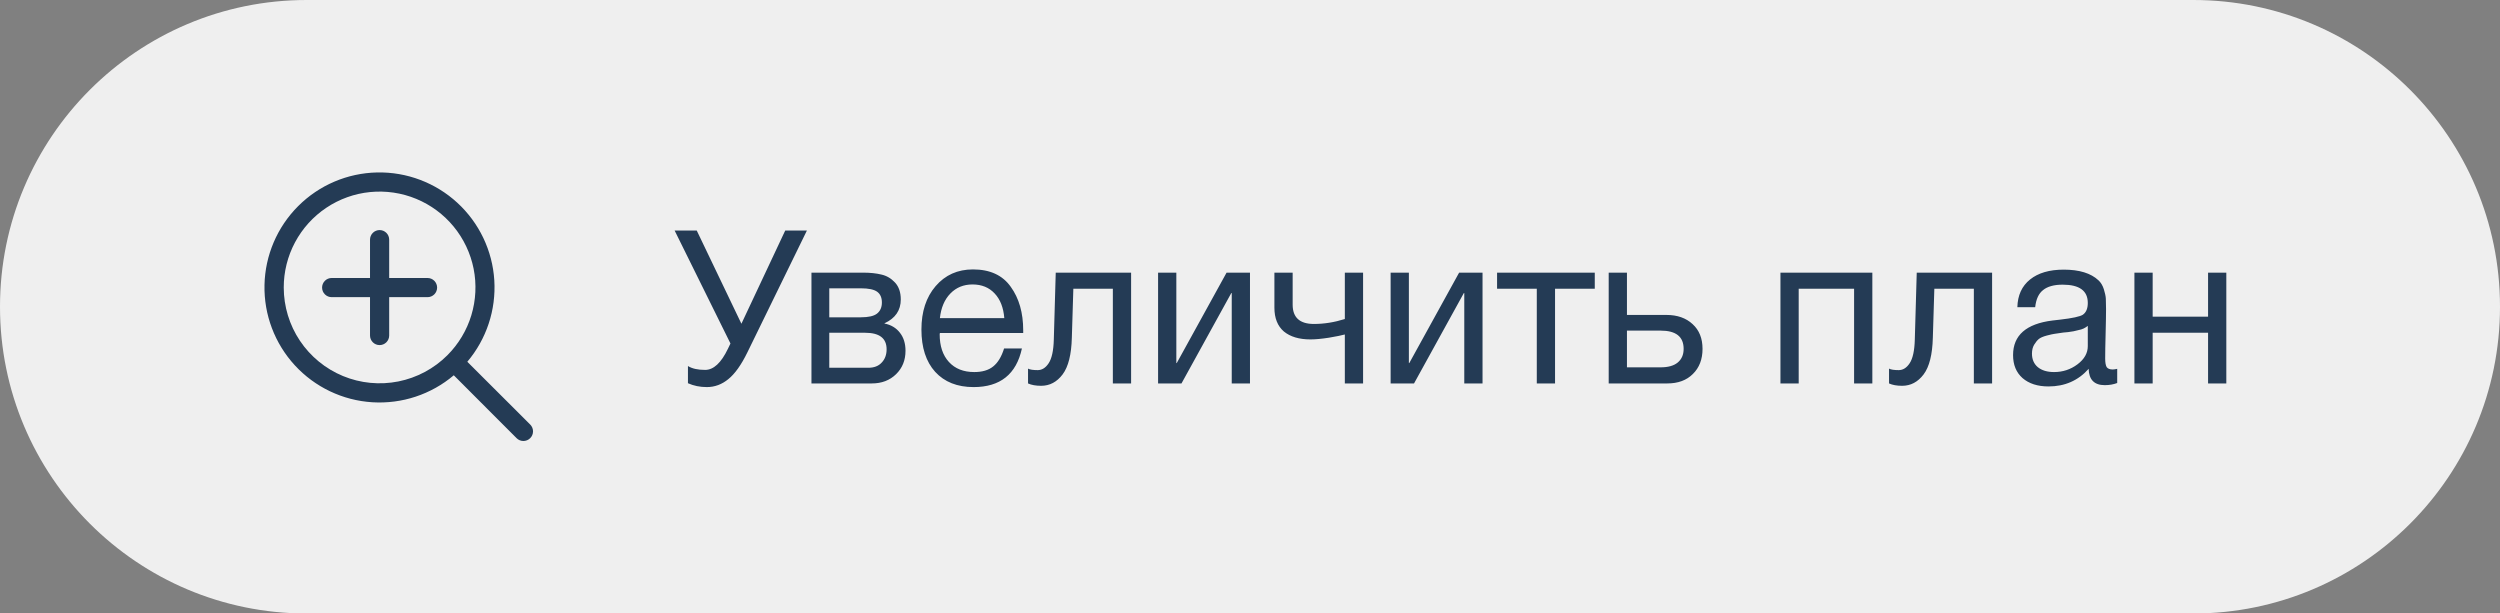
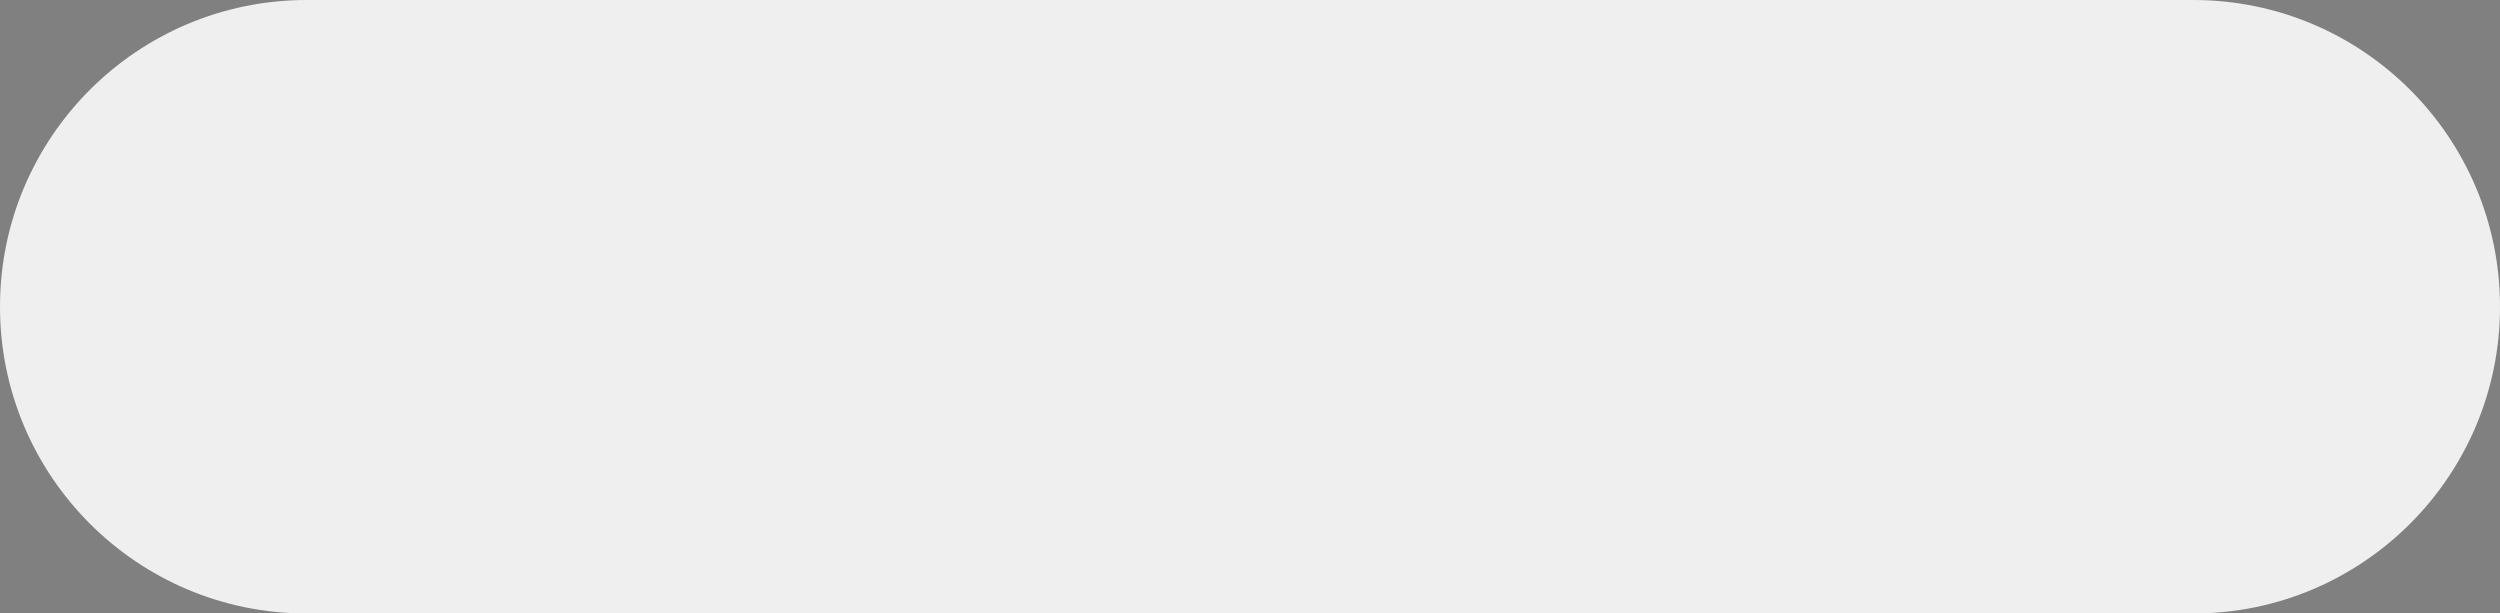
<svg xmlns="http://www.w3.org/2000/svg" width="163" height="40" viewBox="0 0 163 40" fill="none">
  <rect x="0" y="0" width="163" height="40" fill="#808080" stroke="none" />
-   <path d="M0 20C0 8.954 8.954 0 20 0H143C154.046 0 163 8.954 163 20V20C163 31.046 154.046 40 143 40H20C8.954 40 0 31.046 0 20V20Z" fill="#EFEFEF" />
-   <path d="M47.626 22.396L43.986 15.032H45.428L48.34 21.108L51.196 15.032H52.61L48.732 22.97C48.331 23.791 47.915 24.375 47.486 24.72C47.066 25.065 46.599 25.238 46.086 25.238C45.638 25.238 45.227 25.154 44.854 24.986V23.866C45.125 24.034 45.498 24.118 45.974 24.118C46.525 24.118 47.019 23.661 47.458 22.746L47.626 22.396ZM52.907 25V17.776H56.253C56.729 17.776 57.135 17.818 57.471 17.902C57.807 17.977 58.101 18.149 58.353 18.42C58.605 18.691 58.731 19.059 58.731 19.526C58.731 20.235 58.376 20.753 57.667 21.08V21.094C58.096 21.178 58.432 21.379 58.675 21.696C58.918 22.004 59.039 22.396 59.039 22.872C59.039 23.488 58.834 23.997 58.423 24.398C58.012 24.799 57.485 25 56.841 25H52.907ZM56.127 20.688C56.622 20.688 56.972 20.609 57.177 20.45C57.392 20.282 57.499 20.039 57.499 19.722C57.499 19.405 57.396 19.171 57.191 19.022C56.986 18.873 56.631 18.798 56.127 18.798H54.069V20.688H56.127ZM54.069 21.696V23.978H56.617C56.99 23.978 57.28 23.866 57.485 23.642C57.7 23.418 57.807 23.129 57.807 22.774C57.807 22.055 57.34 21.696 56.407 21.696H54.069ZM66.629 22.718C66.265 24.398 65.215 25.238 63.479 25.238C62.415 25.238 61.579 24.907 60.973 24.244C60.375 23.581 60.077 22.662 60.077 21.486C60.077 20.319 60.385 19.377 61.001 18.658C61.626 17.93 62.438 17.566 63.437 17.566C64.547 17.566 65.369 17.944 65.901 18.7C66.442 19.447 66.713 20.394 66.713 21.542V21.71H61.281L61.267 21.794C61.267 22.559 61.467 23.161 61.869 23.6C62.27 24.039 62.821 24.258 63.521 24.258C64.043 24.258 64.454 24.137 64.753 23.894C65.061 23.651 65.299 23.259 65.467 22.718H66.629ZM65.481 20.744C65.425 20.053 65.215 19.517 64.851 19.134C64.487 18.742 64.006 18.546 63.409 18.546C62.83 18.546 62.349 18.742 61.967 19.134C61.584 19.526 61.355 20.063 61.281 20.744H65.481ZM73.748 17.776V25H72.558V18.826H69.982L69.884 22.018C69.856 23.119 69.655 23.917 69.282 24.412C68.909 24.907 68.442 25.154 67.882 25.154C67.537 25.154 67.252 25.103 67.028 25V24.034C67.149 24.099 67.359 24.132 67.658 24.132C67.938 24.132 68.176 23.983 68.372 23.684C68.577 23.376 68.689 22.863 68.708 22.144L68.834 17.776H73.748ZM77.033 25H75.507V17.776H76.697V23.67H76.725L79.973 17.776H81.499V25H80.309V19.106H80.281L77.033 25ZM88.873 25H87.683V21.808C87.487 21.864 87.141 21.934 86.647 22.018C86.161 22.093 85.76 22.13 85.443 22.13C84.705 22.13 84.127 21.957 83.707 21.612C83.296 21.257 83.091 20.739 83.091 20.058V17.776H84.281V19.862C84.281 20.702 84.743 21.122 85.667 21.122C86.329 21.122 87.001 21.015 87.683 20.8V17.776H88.873V25ZM92.195 25H90.669V17.776H91.859V23.67H91.887L95.135 17.776H96.661V25H95.471V19.106H95.443L92.195 25ZM103.979 18.826H101.389V25H100.199V18.826H97.609V17.776H103.979V18.826ZM110.361 21.136C110.791 21.528 111.005 22.065 111.005 22.746C111.005 23.427 110.795 23.973 110.375 24.384C109.965 24.795 109.409 25 108.709 25H104.887V17.776H106.077V20.534H108.653C109.363 20.534 109.932 20.735 110.361 21.136ZM108.275 21.556H106.077V23.95H108.275C108.761 23.95 109.129 23.847 109.381 23.642C109.643 23.427 109.773 23.129 109.773 22.746C109.773 21.953 109.274 21.556 108.275 21.556ZM117.275 25H116.085V17.776H122.077V25H120.887V18.826H117.275V25ZM129.885 17.776V25H128.695V18.826H126.119L126.021 22.018C125.993 23.119 125.792 23.917 125.419 24.412C125.045 24.907 124.579 25.154 124.019 25.154C123.673 25.154 123.389 25.103 123.165 25V24.034C123.286 24.099 123.496 24.132 123.795 24.132C124.075 24.132 124.313 23.983 124.509 23.684C124.714 23.376 124.826 22.863 124.845 22.144L124.971 17.776H129.885ZM138.042 24.048V24.972C137.799 25.065 137.529 25.112 137.23 25.112C136.549 25.112 136.199 24.757 136.18 24.048C135.499 24.813 134.626 25.196 133.562 25.196C132.853 25.196 132.288 25.014 131.868 24.65C131.457 24.286 131.252 23.787 131.252 23.152C131.252 21.864 132.106 21.113 133.814 20.898C133.926 20.879 134.089 20.861 134.304 20.842C135.116 20.749 135.615 20.641 135.802 20.52C136.017 20.371 136.124 20.114 136.124 19.75C136.124 18.957 135.578 18.56 134.486 18.56C133.926 18.56 133.501 18.677 133.212 18.91C132.923 19.134 132.75 19.507 132.694 20.03H131.532C131.551 19.255 131.826 18.653 132.358 18.224C132.89 17.795 133.623 17.58 134.556 17.58C135.573 17.58 136.329 17.813 136.824 18.28C136.983 18.429 137.099 18.625 137.174 18.868C137.249 19.111 137.291 19.311 137.3 19.47C137.309 19.619 137.314 19.848 137.314 20.156C137.314 20.511 137.305 21.047 137.286 21.766C137.267 22.485 137.258 23.021 137.258 23.376C137.258 23.637 137.291 23.824 137.356 23.936C137.431 24.039 137.561 24.09 137.748 24.09C137.823 24.09 137.921 24.076 138.042 24.048ZM136.124 21.248C136.04 21.313 135.951 21.369 135.858 21.416C135.765 21.463 135.643 21.5 135.494 21.528C135.354 21.556 135.256 21.579 135.2 21.598C135.153 21.607 135.032 21.626 134.836 21.654C134.64 21.673 134.537 21.682 134.528 21.682C134.239 21.719 134.047 21.747 133.954 21.766C133.87 21.775 133.702 21.813 133.45 21.878C133.207 21.943 133.035 22.018 132.932 22.102C132.829 22.186 132.727 22.312 132.624 22.48C132.531 22.639 132.484 22.83 132.484 23.054C132.484 23.427 132.61 23.721 132.862 23.936C133.123 24.151 133.478 24.258 133.926 24.258C134.495 24.258 135.004 24.09 135.452 23.754C135.9 23.418 136.124 23.021 136.124 22.564V21.248ZM140.354 25H139.164V17.776H140.354V20.646H143.966V17.776H145.156V25H143.966V21.696H140.354V25Z" fill="#243B55" />
-   <path d="M27.875 18.125H25.375V15.625C25.375 15.459 25.309 15.3 25.192 15.183C25.075 15.066 24.916 15 24.75 15C24.584 15 24.425 15.066 24.308 15.183C24.191 15.3 24.125 15.459 24.125 15.625V18.125H21.625C21.459 18.125 21.3 18.191 21.183 18.308C21.066 18.425 21 18.584 21 18.75C21 18.916 21.066 19.075 21.183 19.192C21.3 19.309 21.459 19.375 21.625 19.375H24.125V21.875C24.125 22.041 24.191 22.2 24.308 22.317C24.425 22.434 24.584 22.5 24.75 22.5C24.916 22.5 25.075 22.434 25.192 22.317C25.309 22.2 25.375 22.041 25.375 21.875V19.375H27.875C28.041 19.375 28.2 19.309 28.317 19.192C28.434 19.075 28.5 18.916 28.5 18.75C28.5 18.584 28.434 18.425 28.317 18.308C28.2 18.191 28.041 18.125 27.875 18.125Z" fill="#243B55" />
-   <path d="M34.569 27.68L30.469 23.587C31.719 22.109 32.349 20.206 32.229 18.275C32.108 16.343 31.245 14.533 29.821 13.223C28.397 11.913 26.522 11.204 24.587 11.244C22.652 11.284 20.808 12.07 19.44 13.439C18.072 14.807 17.285 16.651 17.245 18.586C17.204 20.521 17.914 22.396 19.224 23.82C20.534 25.244 22.344 26.107 24.276 26.228C26.207 26.348 28.11 25.718 29.587 24.468L33.681 28.568C33.739 28.626 33.809 28.673 33.885 28.705C33.961 28.736 34.042 28.753 34.125 28.753C34.208 28.753 34.289 28.736 34.365 28.705C34.441 28.673 34.511 28.626 34.569 28.568C34.627 28.51 34.674 28.441 34.706 28.364C34.737 28.288 34.754 28.206 34.754 28.124C34.754 28.041 34.737 27.96 34.706 27.884C34.674 27.808 34.627 27.738 34.569 27.68ZM18.5 18.749C18.499 17.721 18.751 16.708 19.235 15.801C19.719 14.894 20.419 14.12 21.273 13.548C22.128 12.976 23.11 12.623 24.133 12.522C25.156 12.421 26.189 12.573 27.139 12.966C28.089 13.359 28.927 13.98 29.58 14.775C30.232 15.569 30.679 16.513 30.88 17.521C31.081 18.529 31.029 19.572 30.731 20.556C30.433 21.54 29.896 22.435 29.169 23.162C28.295 24.035 27.182 24.63 25.971 24.871C24.759 25.112 23.503 24.989 22.361 24.517C21.22 24.045 20.244 23.245 19.556 22.218C18.869 21.192 18.502 19.984 18.5 18.749Z" fill="#243B55" />
+   <path d="M0 20C0 8.954 8.954 0 20 0H143C154.046 0 163 8.954 163 20V20C163 31.046 154.046 40 143 40H20C8.954 40 0 31.046 0 20V20" fill="#EFEFEF" />
</svg>